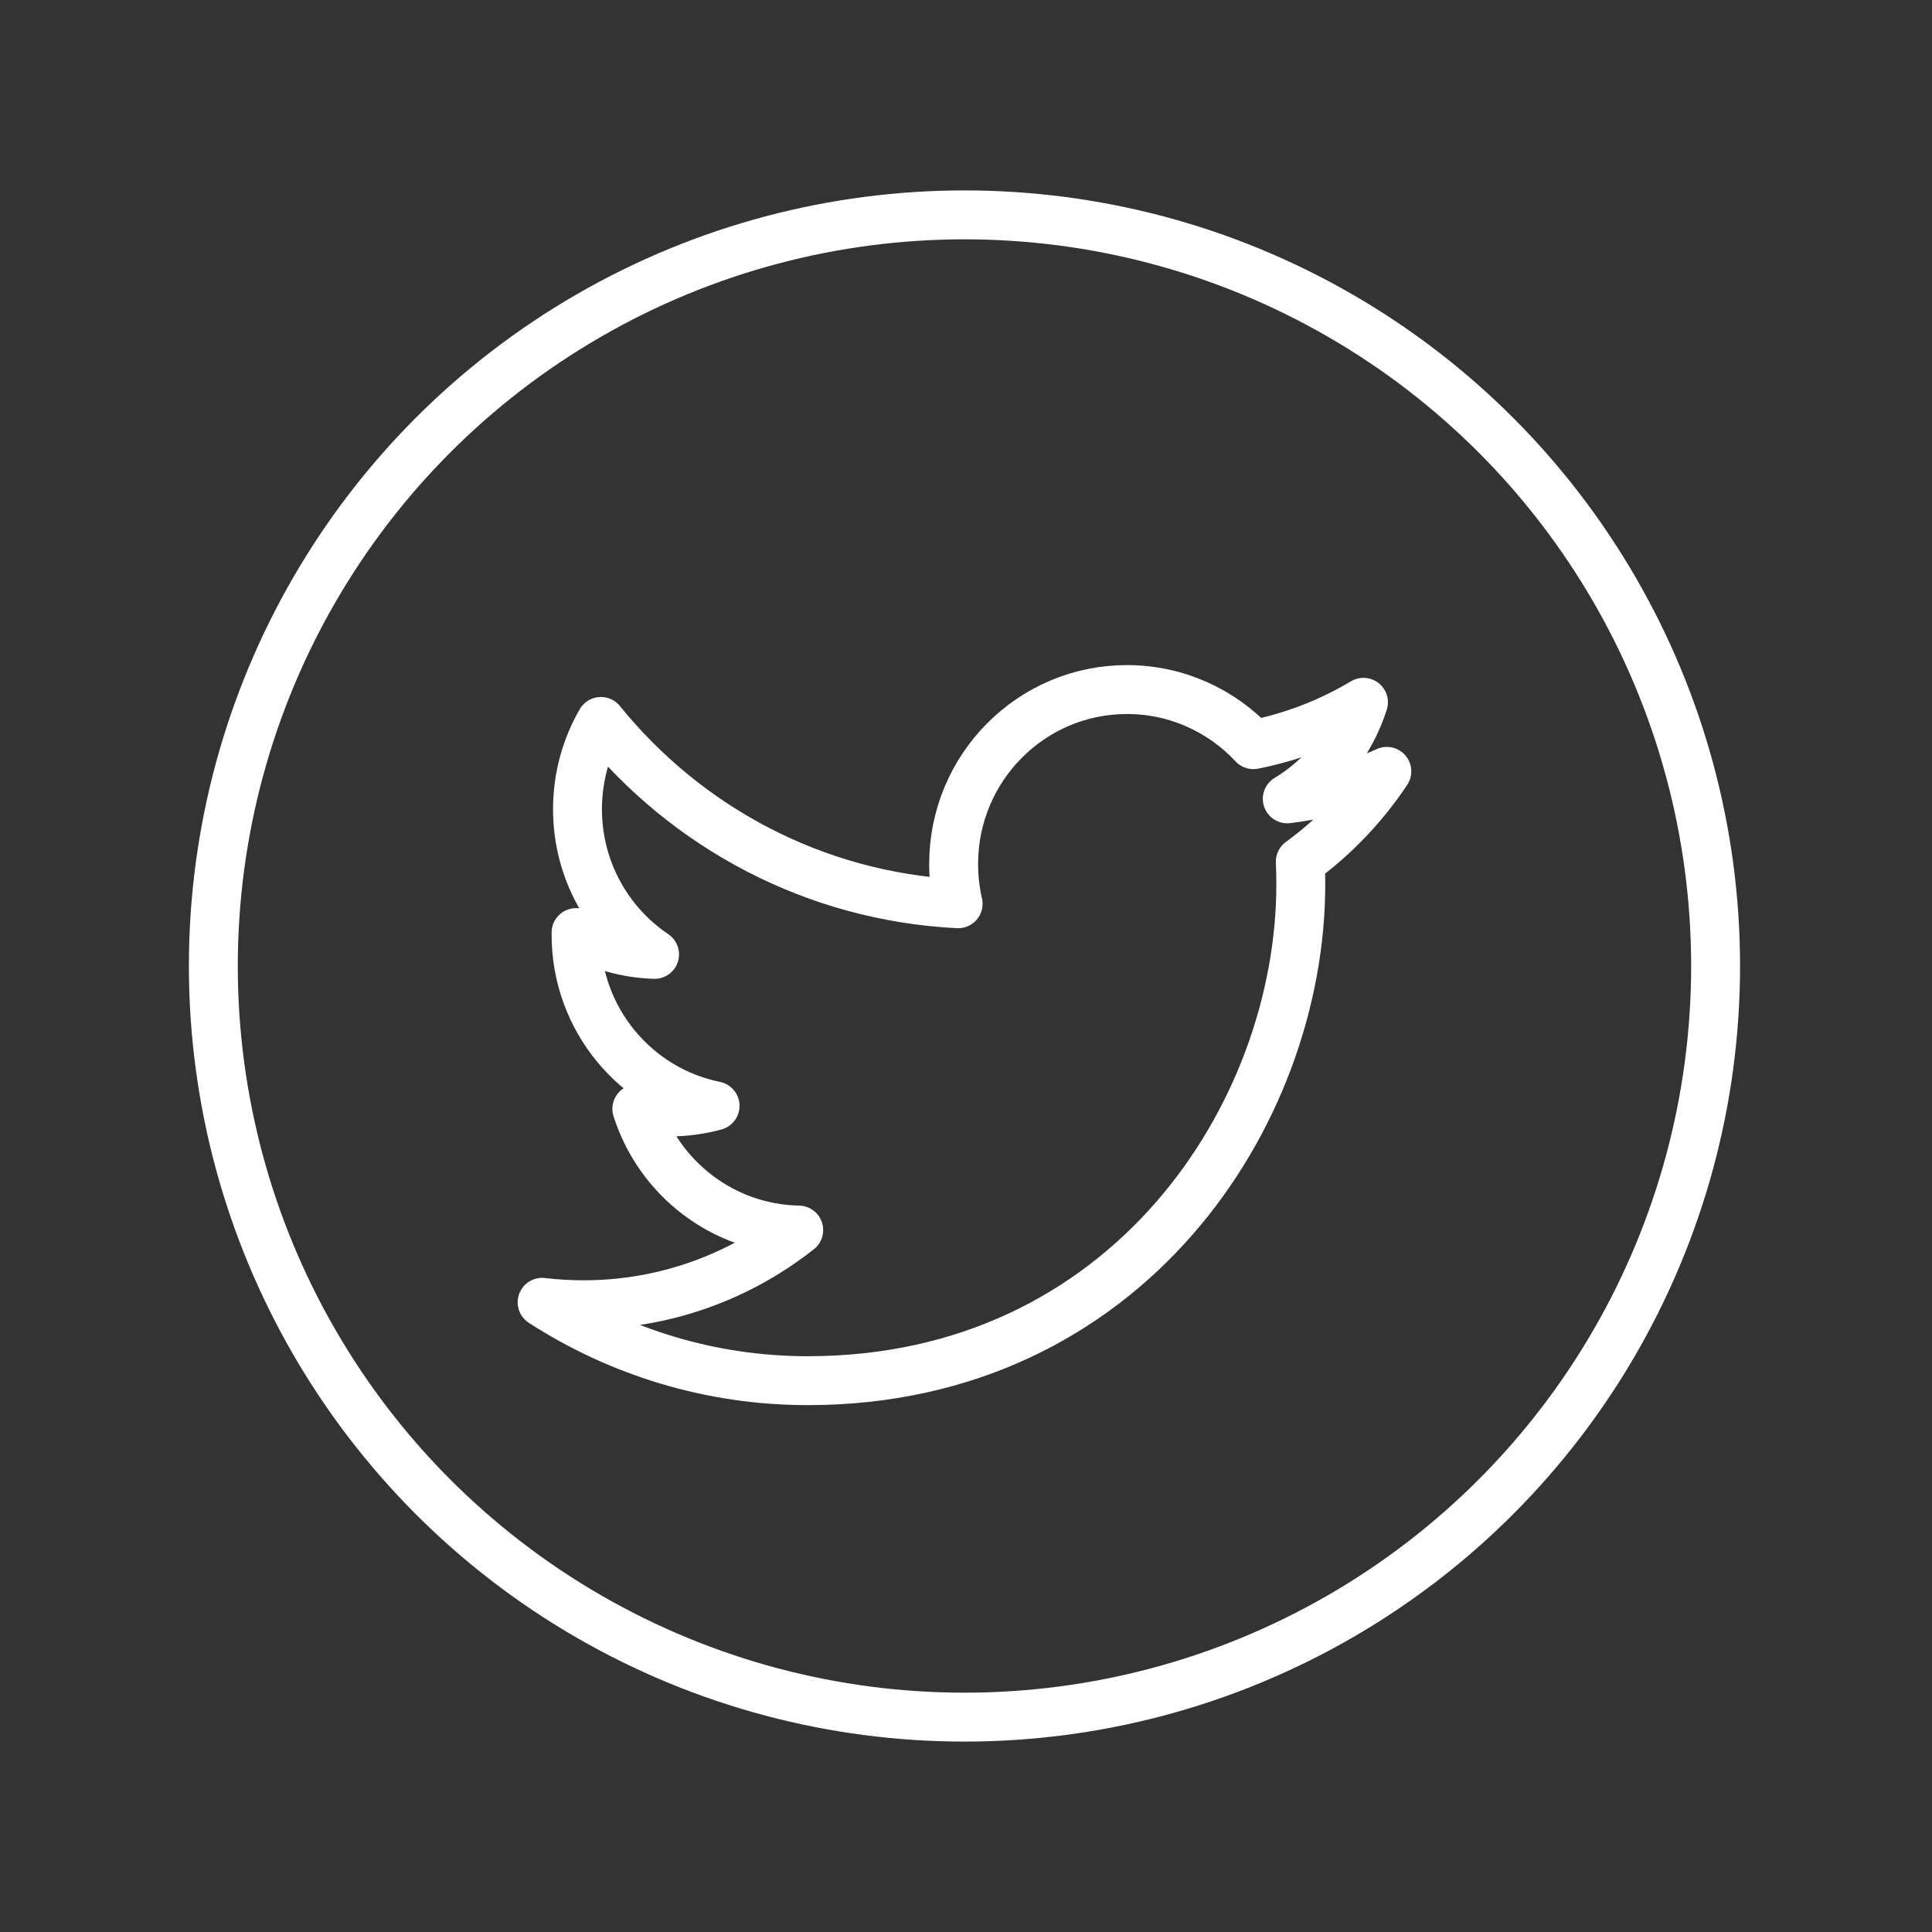
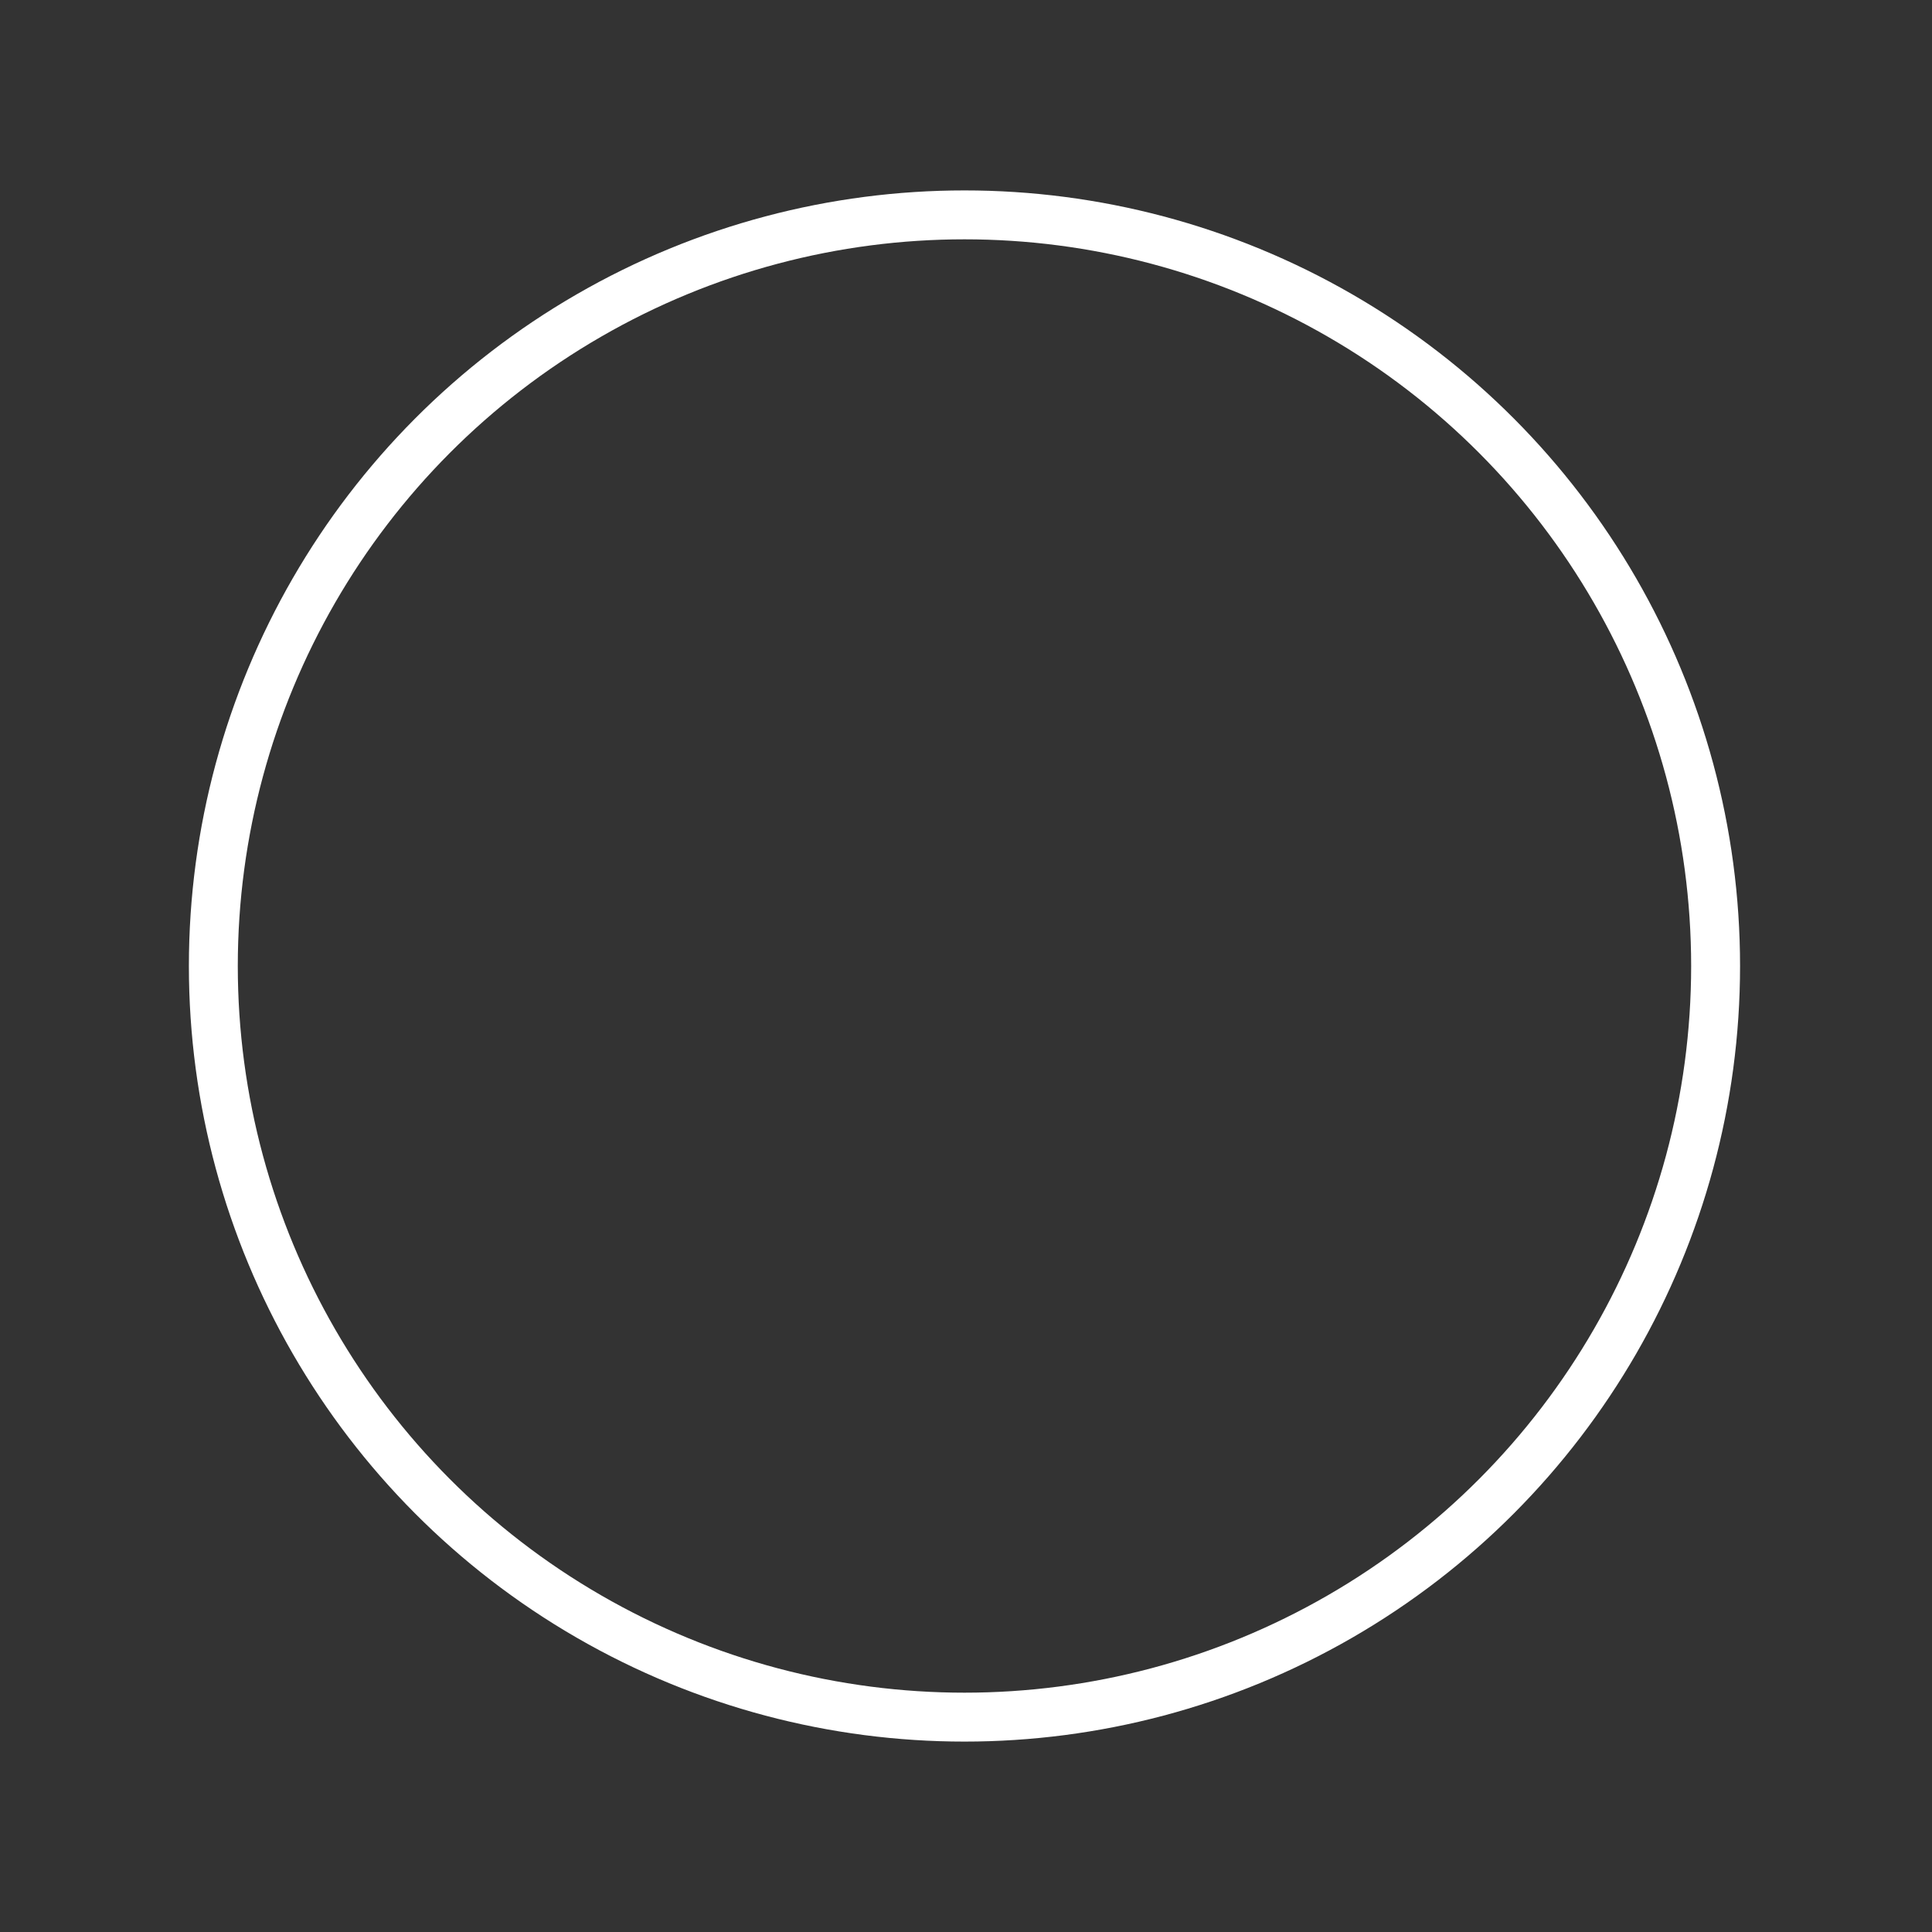
<svg xmlns="http://www.w3.org/2000/svg" width="158" height="158" viewBox="0 0 158 158" fill="none">
  <rect x="0" y="0" width="158" height="158" fill="#333333" stroke="none" />
-   <path d="M113.415 63.082C110.872 64.219 108.141 64.984 105.274 65.329C108.202 63.564 110.447 60.768 111.505 57.435C108.768 59.07 105.734 60.257 102.503 60.899C99.918 58.125 96.236 56.392 92.16 56.392C84.333 56.392 77.989 62.782 77.989 70.66C77.989 71.778 78.117 72.87 78.356 73.91C66.578 73.317 56.137 67.635 49.144 59C47.927 61.108 47.228 63.558 47.228 66.177C47.228 71.126 49.728 75.494 53.53 78.051C51.208 77.977 49.022 77.335 47.111 76.267C47.111 76.329 47.111 76.385 47.111 76.446C47.111 83.361 51.995 89.129 58.48 90.437C57.292 90.763 56.038 90.937 54.744 90.937C53.833 90.937 52.943 90.846 52.08 90.683C53.884 96.351 59.117 100.479 65.319 100.594C60.47 104.422 54.359 106.703 47.717 106.703C46.575 106.703 45.446 106.636 44.335 106.503C50.608 110.55 58.055 112.912 66.06 112.912C92.129 112.912 106.38 91.17 106.38 72.314C106.38 71.696 106.366 71.08 106.34 70.468C109.111 68.454 111.515 65.942 113.415 63.082Z" stroke="white" stroke-width="4" stroke-linejoin="round" />
  <circle cx="78.875" cy="79" r="61.428" stroke="white" stroke-width="4" />
</svg>